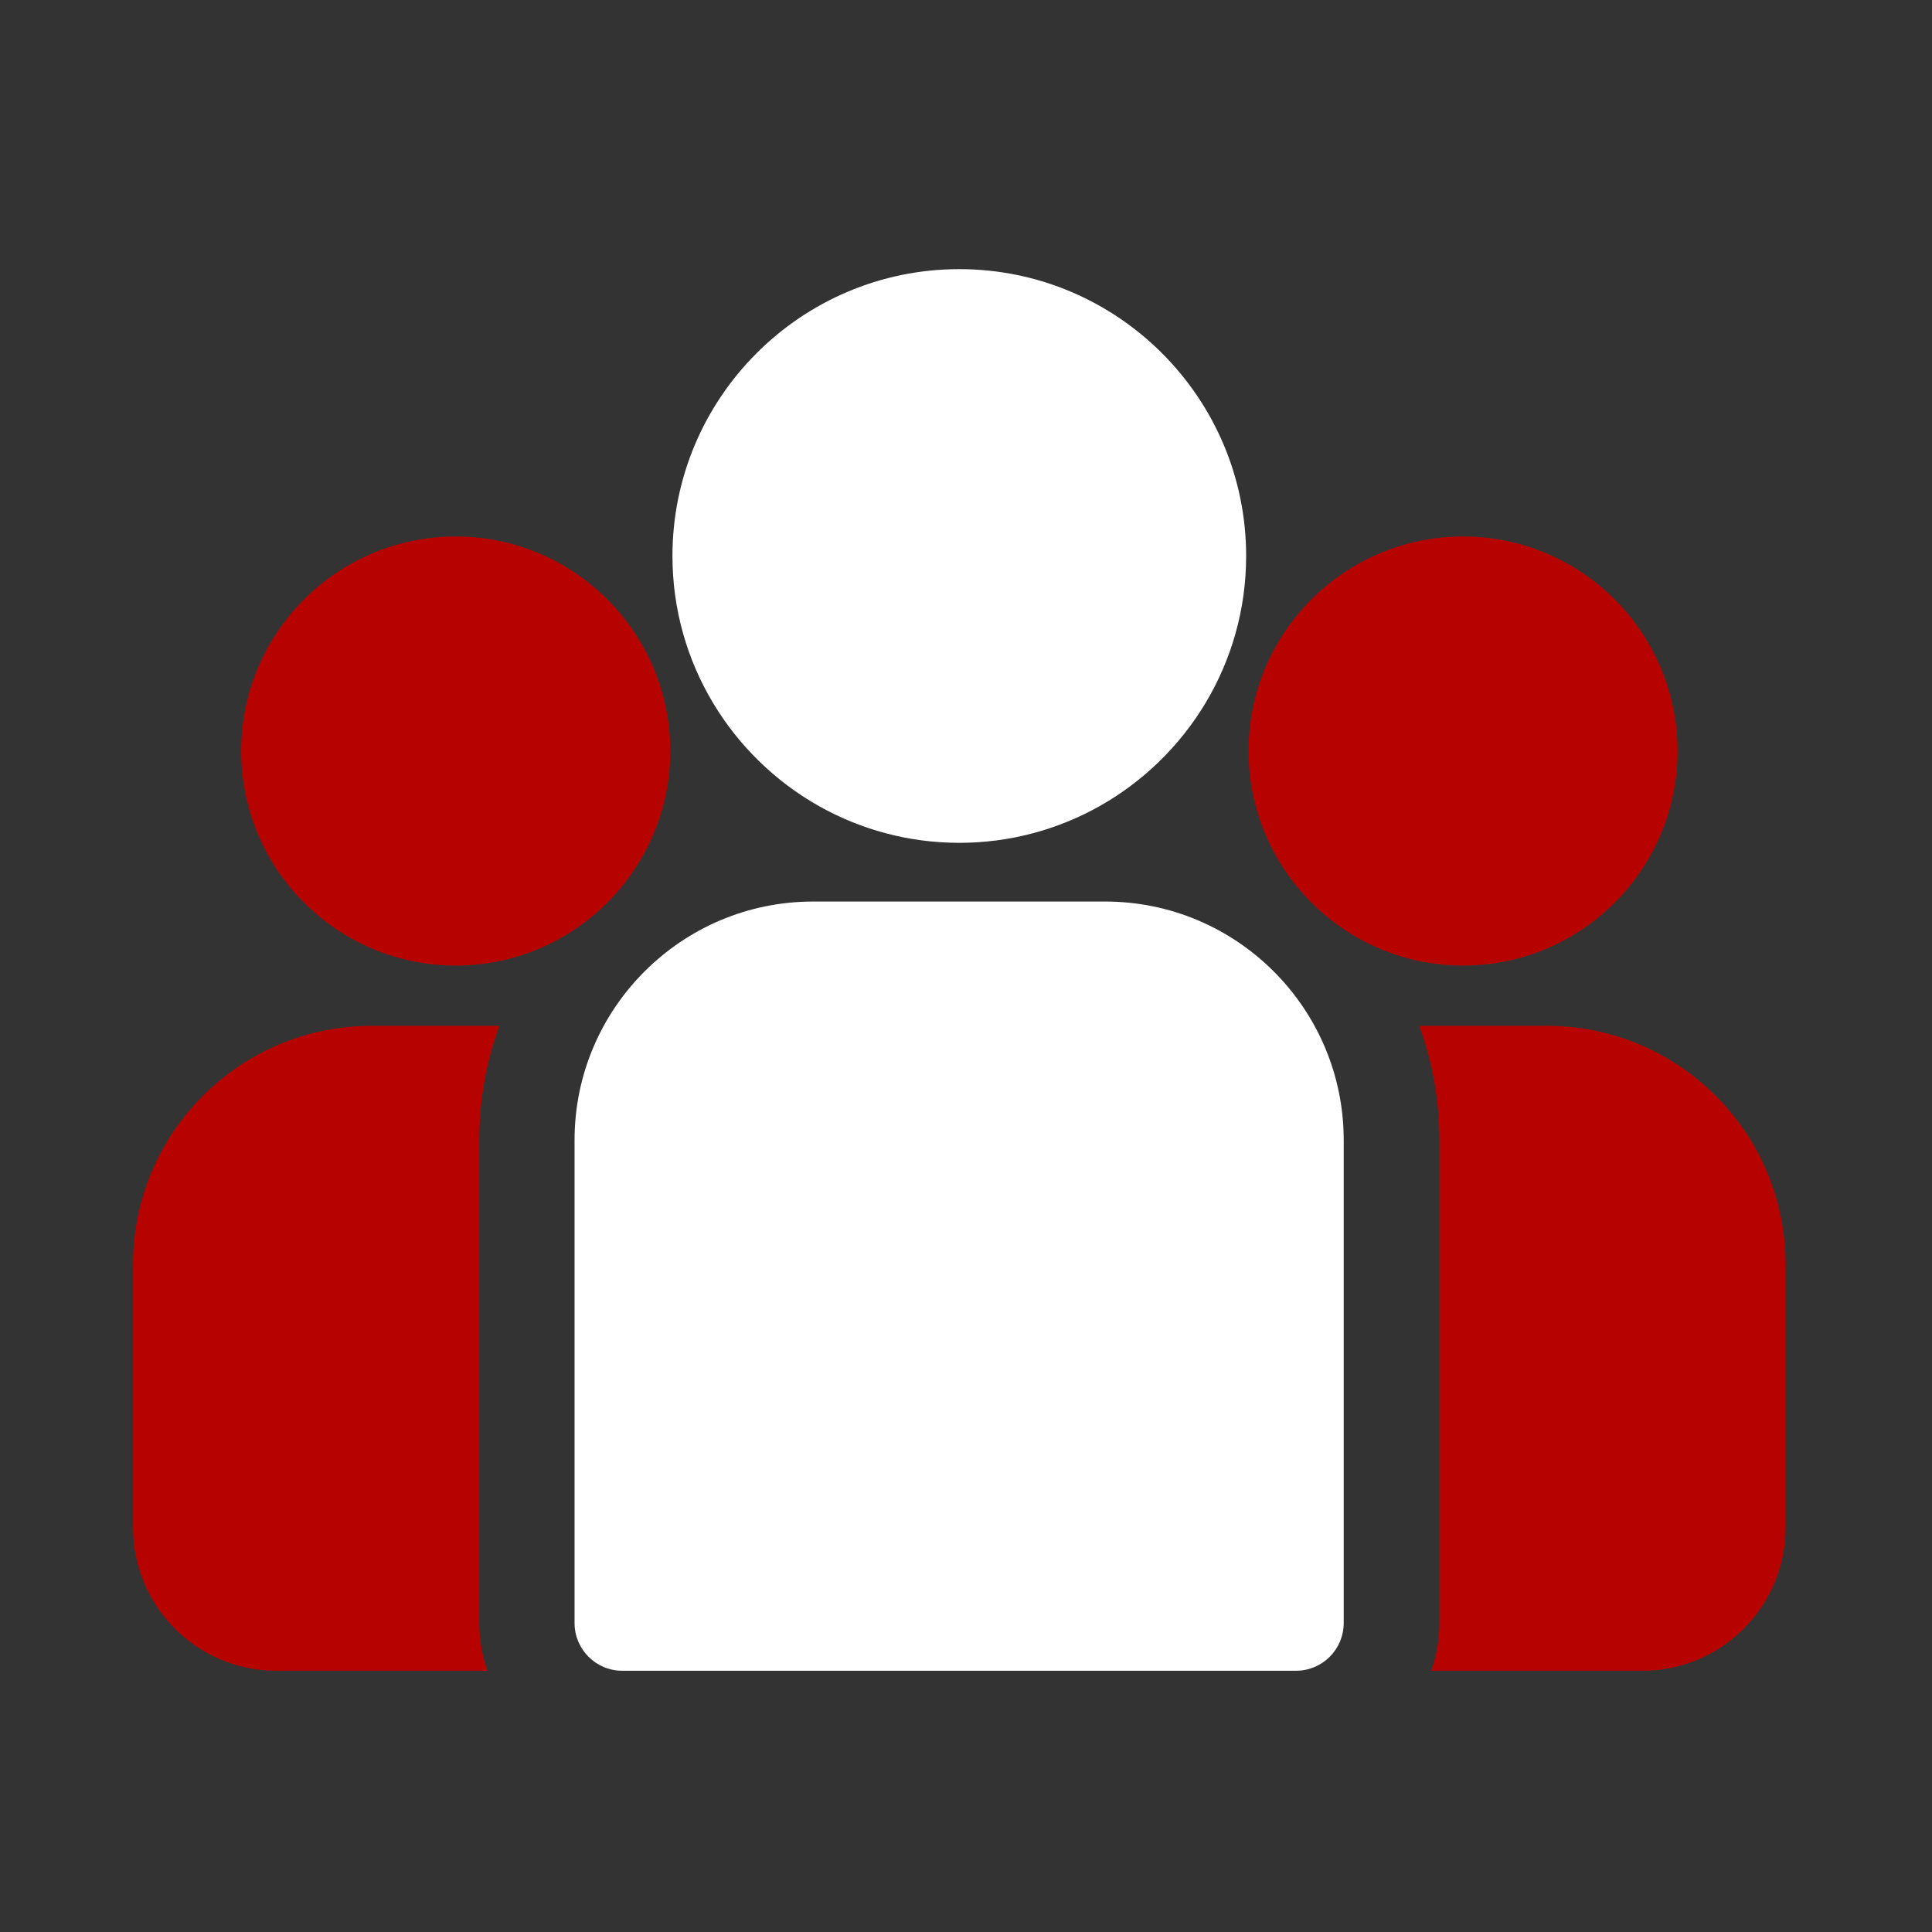
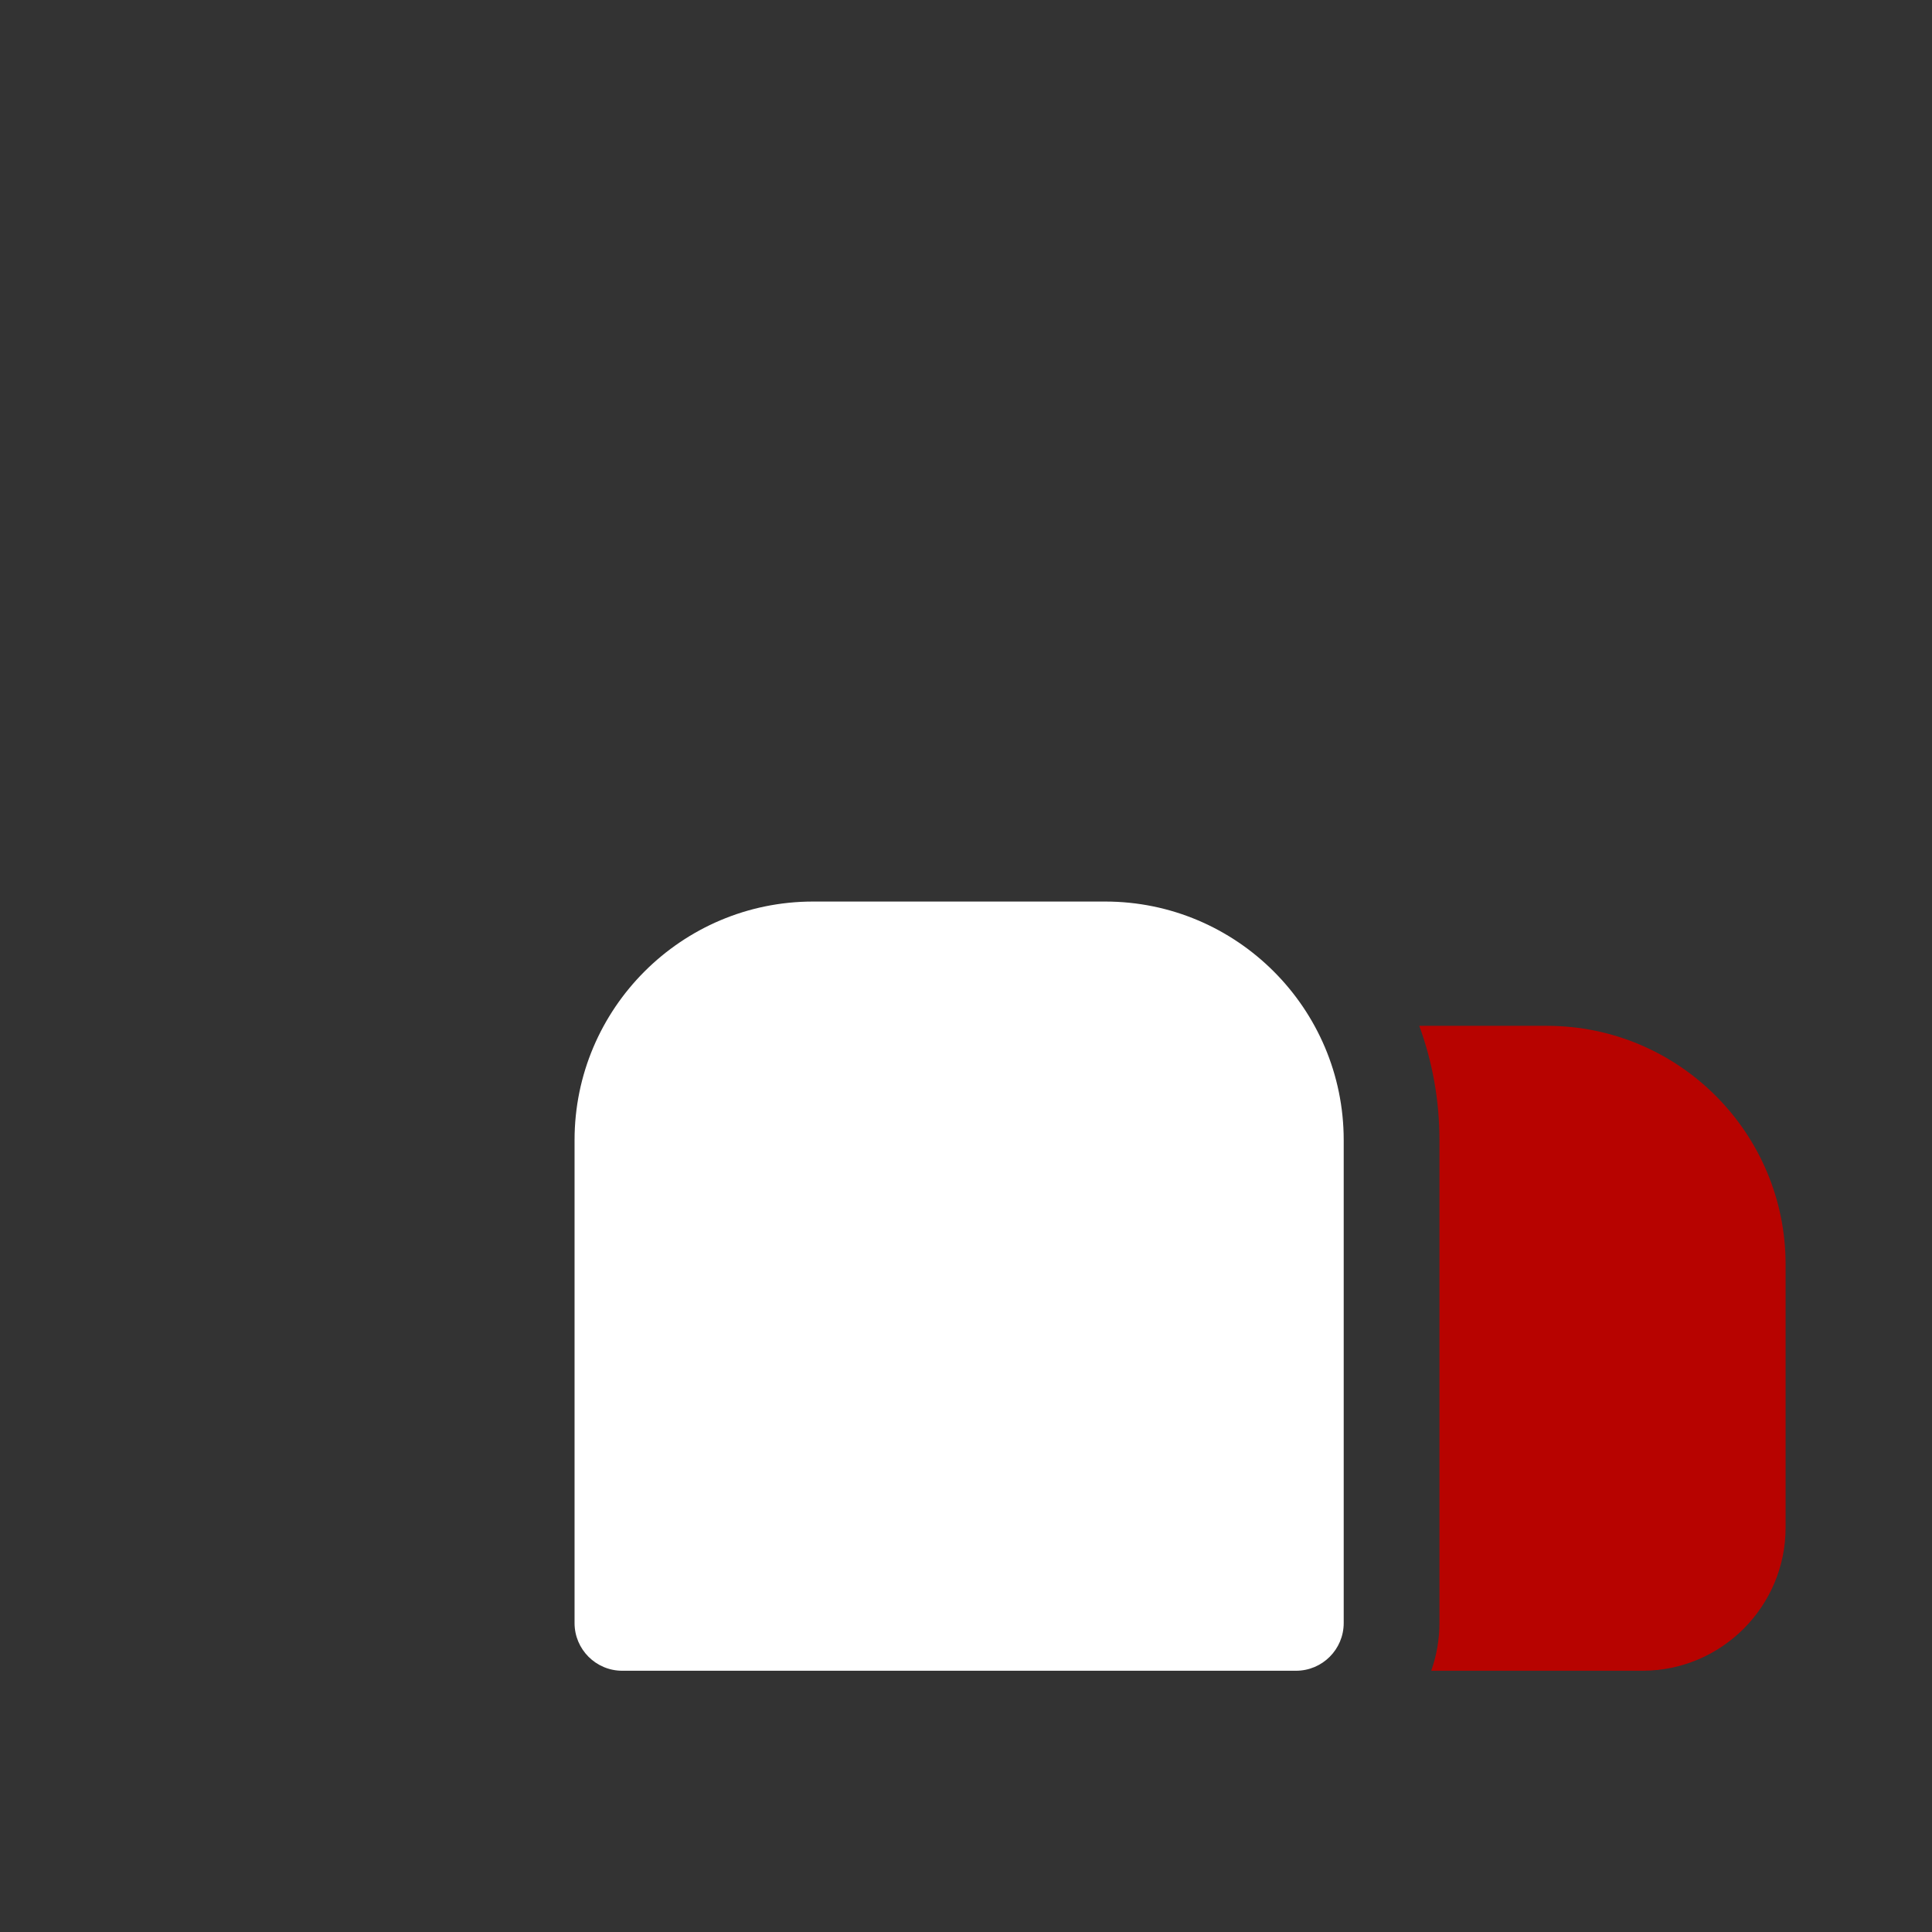
<svg xmlns="http://www.w3.org/2000/svg" width="36" height="36" viewBox="0 0 36 36" fill="none">
  <rect x="0" y="0" width="36" height="36" fill="#333333" stroke="none" />
  <path d="M28.827 19.115H26.446C26.689 19.779 26.822 20.496 26.822 21.244V30.243C26.822 30.554 26.767 30.853 26.669 31.132H30.605C32.075 31.132 33.272 29.935 33.272 28.465V23.559C33.272 21.108 31.278 19.115 28.827 19.115Z" fill="#B70300" />
-   <path d="M8.93 21.244C8.93 20.496 9.062 19.779 9.305 19.115H6.924C4.473 19.115 2.479 21.108 2.479 23.559V28.465C2.479 29.935 3.676 31.132 5.146 31.132H9.083C8.984 30.853 8.93 30.554 8.93 30.243V21.244Z" fill="#B70300" />
  <path d="M20.594 16.799H15.15C12.7 16.799 10.706 18.793 10.706 21.244V30.243C10.706 30.734 11.104 31.132 11.595 31.132H24.149C24.64 31.132 25.038 30.734 25.038 30.243V21.244C25.038 18.793 23.045 16.799 20.594 16.799Z" fill="white" />
-   <path d="M17.875 5.015C14.928 5.015 12.53 7.412 12.53 10.36C12.53 12.359 13.634 14.105 15.263 15.022C16.036 15.456 16.927 15.705 17.875 15.705C18.823 15.705 19.715 15.456 20.488 15.022C22.117 14.105 23.22 12.359 23.22 10.36C23.22 7.412 20.823 5.015 17.875 5.015Z" fill="white" />
-   <path d="M8.492 9.997C6.287 9.997 4.494 11.79 4.494 13.995C4.494 16.199 6.287 17.992 8.492 17.992C9.051 17.992 9.583 17.876 10.067 17.668C10.903 17.308 11.592 16.671 12.019 15.872C12.319 15.312 12.489 14.673 12.489 13.995C12.489 11.79 10.696 9.997 8.492 9.997Z" fill="#B70300" />
-   <path d="M27.262 9.997C25.058 9.997 23.265 11.79 23.265 13.995C23.265 14.673 23.435 15.312 23.735 15.872C24.161 16.671 24.851 17.308 25.687 17.668C26.171 17.876 26.703 17.992 27.262 17.992C29.466 17.992 31.259 16.199 31.259 13.995C31.259 11.79 29.466 9.997 27.262 9.997Z" fill="#B70300" />
</svg>